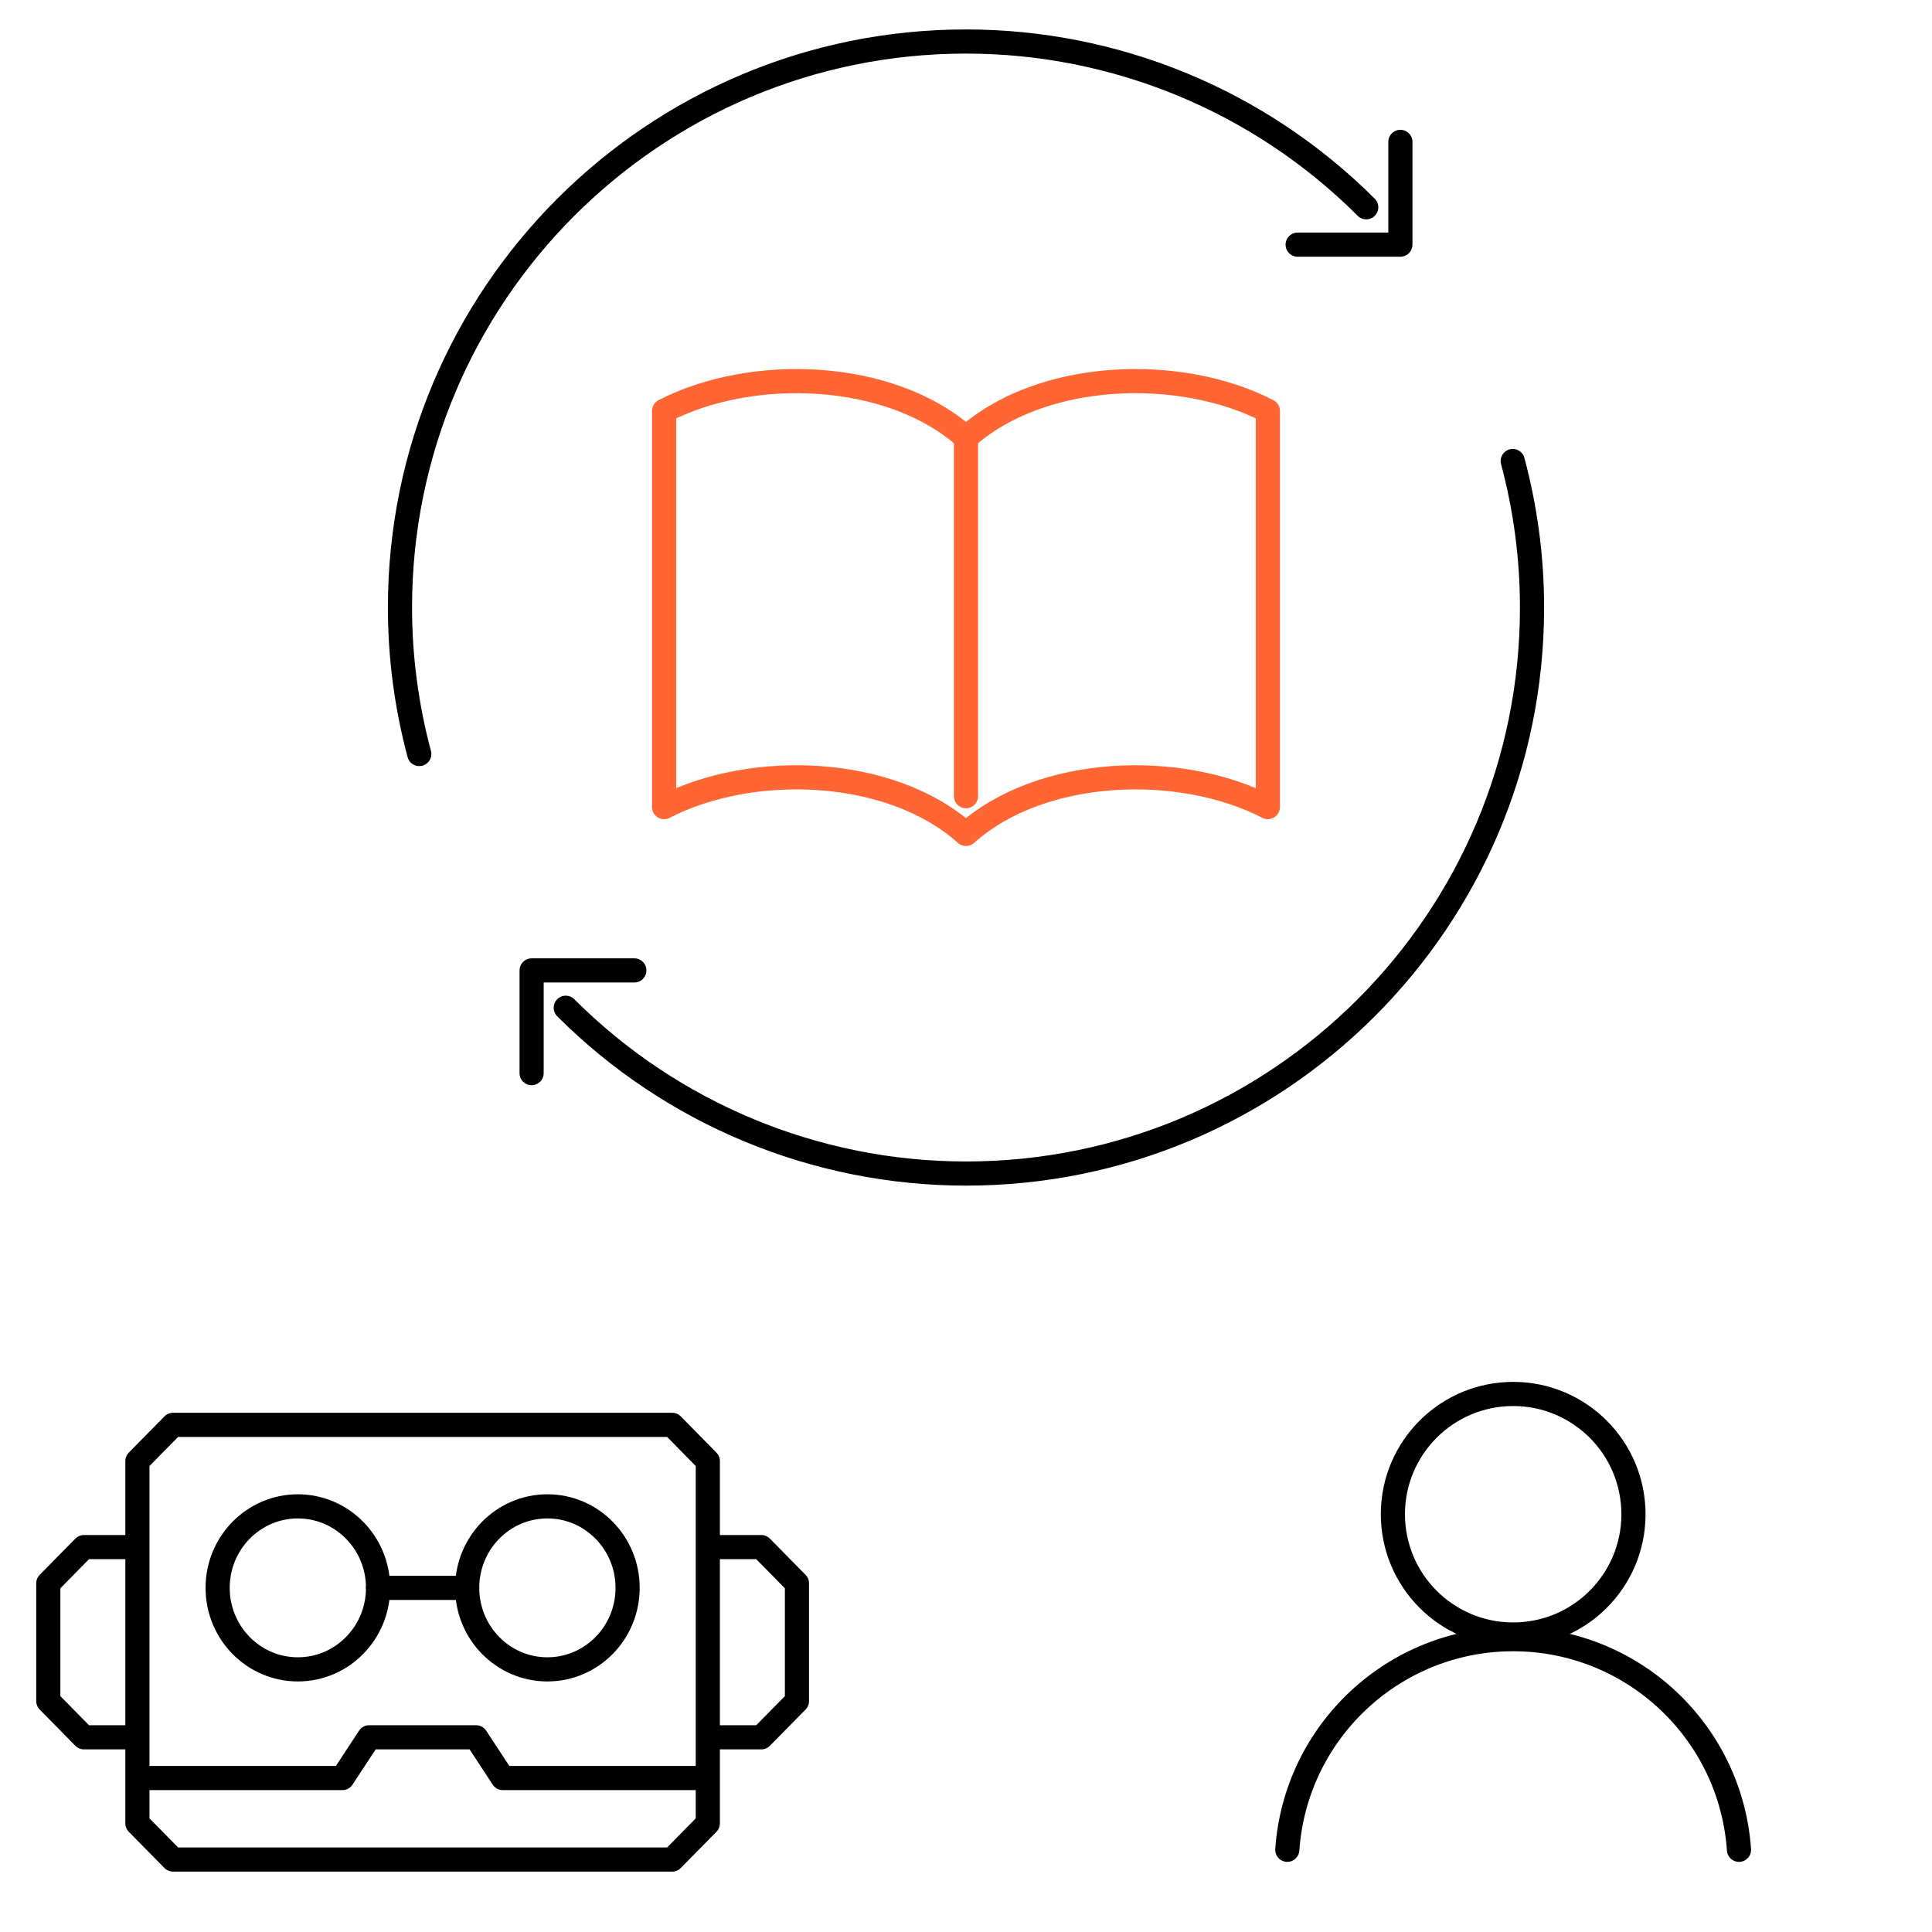
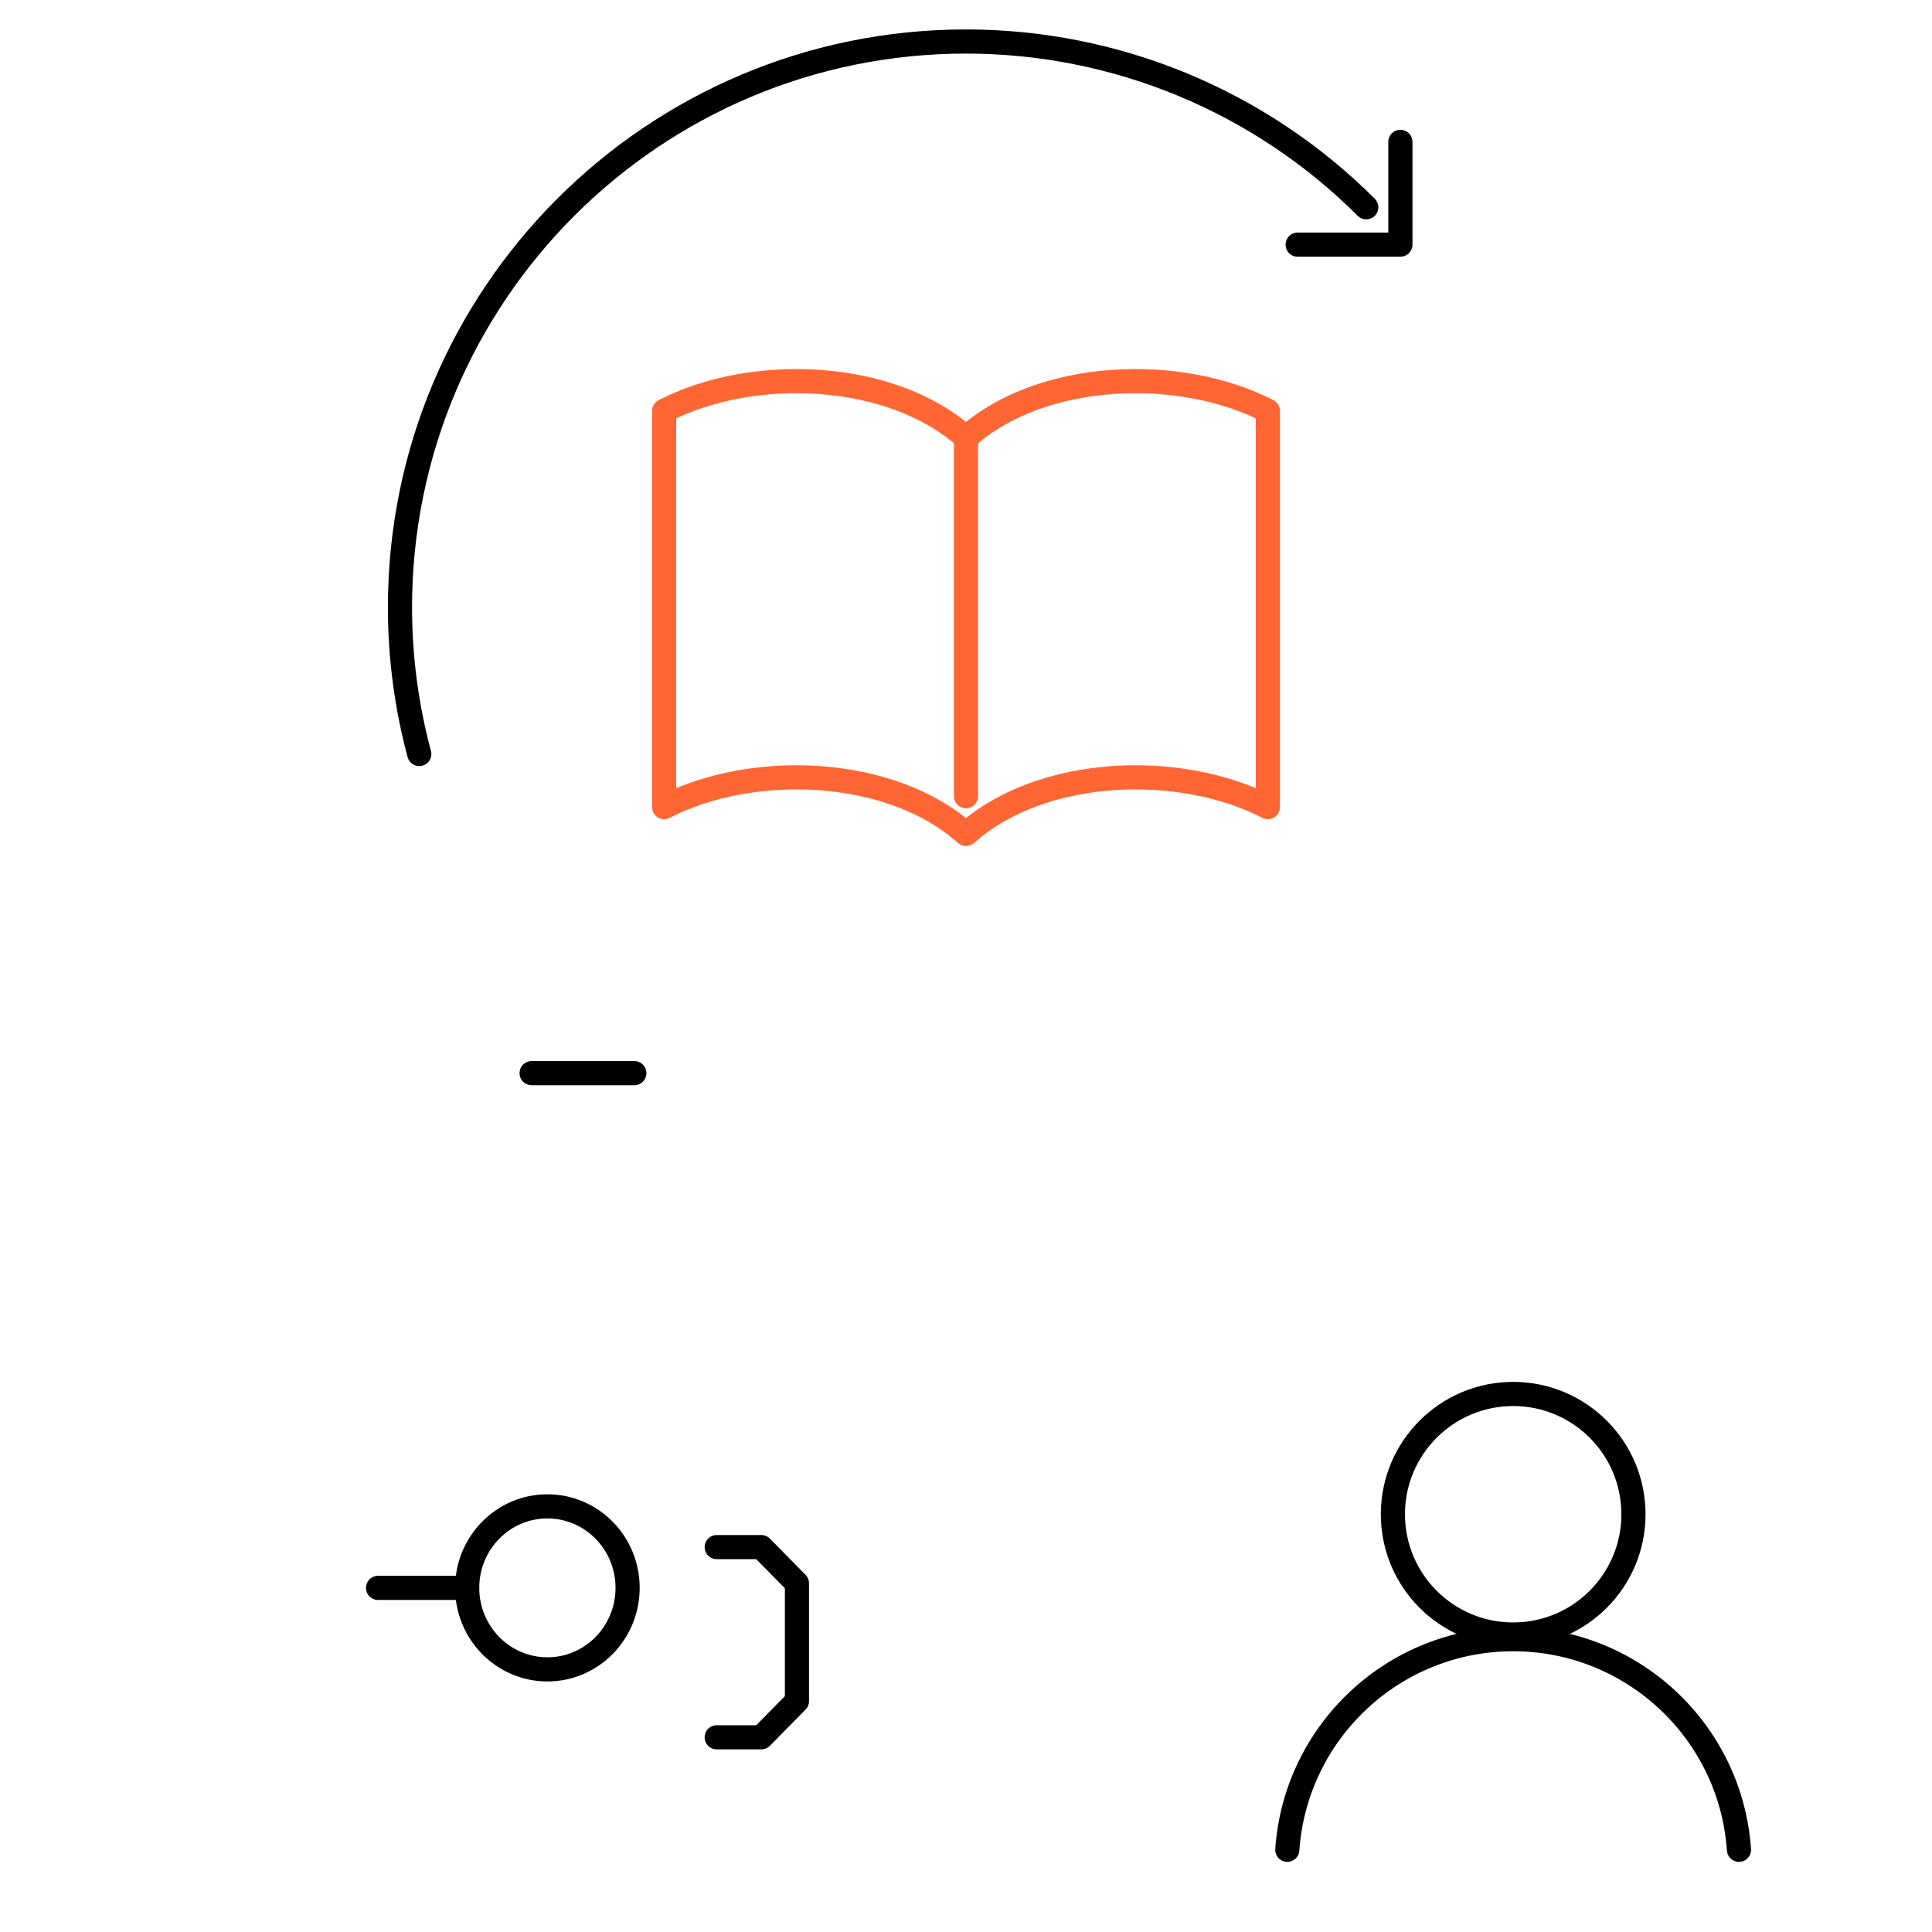
<svg xmlns="http://www.w3.org/2000/svg" width="80" height="80" viewBox="0 0 80 80" fill="none">
-   <path fill-rule="evenodd" clip-rule="evenodd" d="M7.166 59H27.833L29.309 60.5V75.5L27.833 77H7.166L5.69 75.5V60.5L7.166 59Z" stroke="black" stroke-miterlimit="22.926" stroke-linecap="round" stroke-linejoin="round" />
-   <path d="M12.333 69.125C14.168 69.125 15.655 67.614 15.655 65.75C15.655 63.886 14.168 62.375 12.333 62.375C10.499 62.375 9.012 63.886 9.012 65.75C9.012 67.614 10.499 69.125 12.333 69.125Z" stroke="black" stroke-miterlimit="22.926" stroke-linecap="round" stroke-linejoin="round" />
  <path d="M22.666 69.125C24.501 69.125 25.988 67.614 25.988 65.75C25.988 63.886 24.501 62.375 22.666 62.375C20.832 62.375 19.345 63.886 19.345 65.75C19.345 67.614 20.832 69.125 22.666 69.125Z" stroke="black" stroke-miterlimit="22.926" stroke-linecap="round" stroke-linejoin="round" />
-   <path d="M6.059 73.625H14.178L15.286 71.938H19.714L20.821 73.625H28.94" stroke="black" stroke-miterlimit="22.926" stroke-linecap="round" stroke-linejoin="round" />
-   <path d="M5.321 71.938H3.476L2 70.438V65.562L3.476 64.062H5.321" stroke="black" stroke-miterlimit="22.926" stroke-linecap="round" stroke-linejoin="round" />
  <path d="M29.678 71.938H31.524L33 70.438V65.562L31.524 64.062H29.678" stroke="black" stroke-miterlimit="22.926" stroke-linecap="round" stroke-linejoin="round" />
  <path d="M15.655 65.75H19.345" stroke="black" stroke-miterlimit="22.926" stroke-linecap="round" stroke-linejoin="round" />
  <path d="M62.883 67.677C65.631 67.553 67.757 65.224 67.633 62.476C67.508 59.728 65.18 57.602 62.432 57.726C59.684 57.851 57.557 60.179 57.682 62.927C57.807 65.675 60.135 67.802 62.883 67.677Z" stroke="black" stroke-miterlimit="22.926" stroke-linecap="round" stroke-linejoin="round" />
  <path d="M53.304 76.596C53.648 71.684 57.732 67.875 62.656 67.875C67.58 67.875 71.665 71.684 72.008 76.596" stroke="black" stroke-miterlimit="22.926" stroke-linecap="round" stroke-linejoin="round" />
  <path d="M57.987 5.875V10.13H53.733" stroke="black" stroke-miterlimit="2.613" stroke-linecap="round" stroke-linejoin="round" />
  <path d="M17.361 31.222C16.831 29.244 16.562 27.204 16.562 25.156C16.562 12.212 27.056 1.719 40 1.719C46.216 1.719 52.177 4.188 56.573 8.583" stroke="black" stroke-miterlimit="2.613" stroke-linecap="round" stroke-linejoin="round" />
-   <path d="M22.013 44.437V40.183H26.267" stroke="black" stroke-miterlimit="2.613" stroke-linecap="round" stroke-linejoin="round" />
-   <path d="M62.639 19.09C63.169 21.069 63.438 23.108 63.438 25.156C63.438 38.1 52.944 48.594 40 48.594C33.784 48.594 27.823 46.124 23.427 41.729" stroke="black" stroke-miterlimit="2.613" stroke-linecap="round" stroke-linejoin="round" />
+   <path d="M22.013 44.437H26.267" stroke="black" stroke-miterlimit="2.613" stroke-linecap="round" stroke-linejoin="round" />
  <path fill-rule="evenodd" clip-rule="evenodd" d="M52.5 33.42V17.014C48.876 15.141 43.136 15.318 40 18.125C36.864 15.318 31.124 15.141 27.5 17.014V33.42C31.125 31.547 36.864 31.725 40 34.531C43.136 31.725 48.876 31.547 52.5 33.42Z" stroke="#FF6633" stroke-miterlimit="2.613" stroke-linecap="round" stroke-linejoin="round" />
  <path d="M40 18.125V32.969" stroke="#FF6633" stroke-miterlimit="2.613" stroke-linecap="round" stroke-linejoin="round" />
</svg>